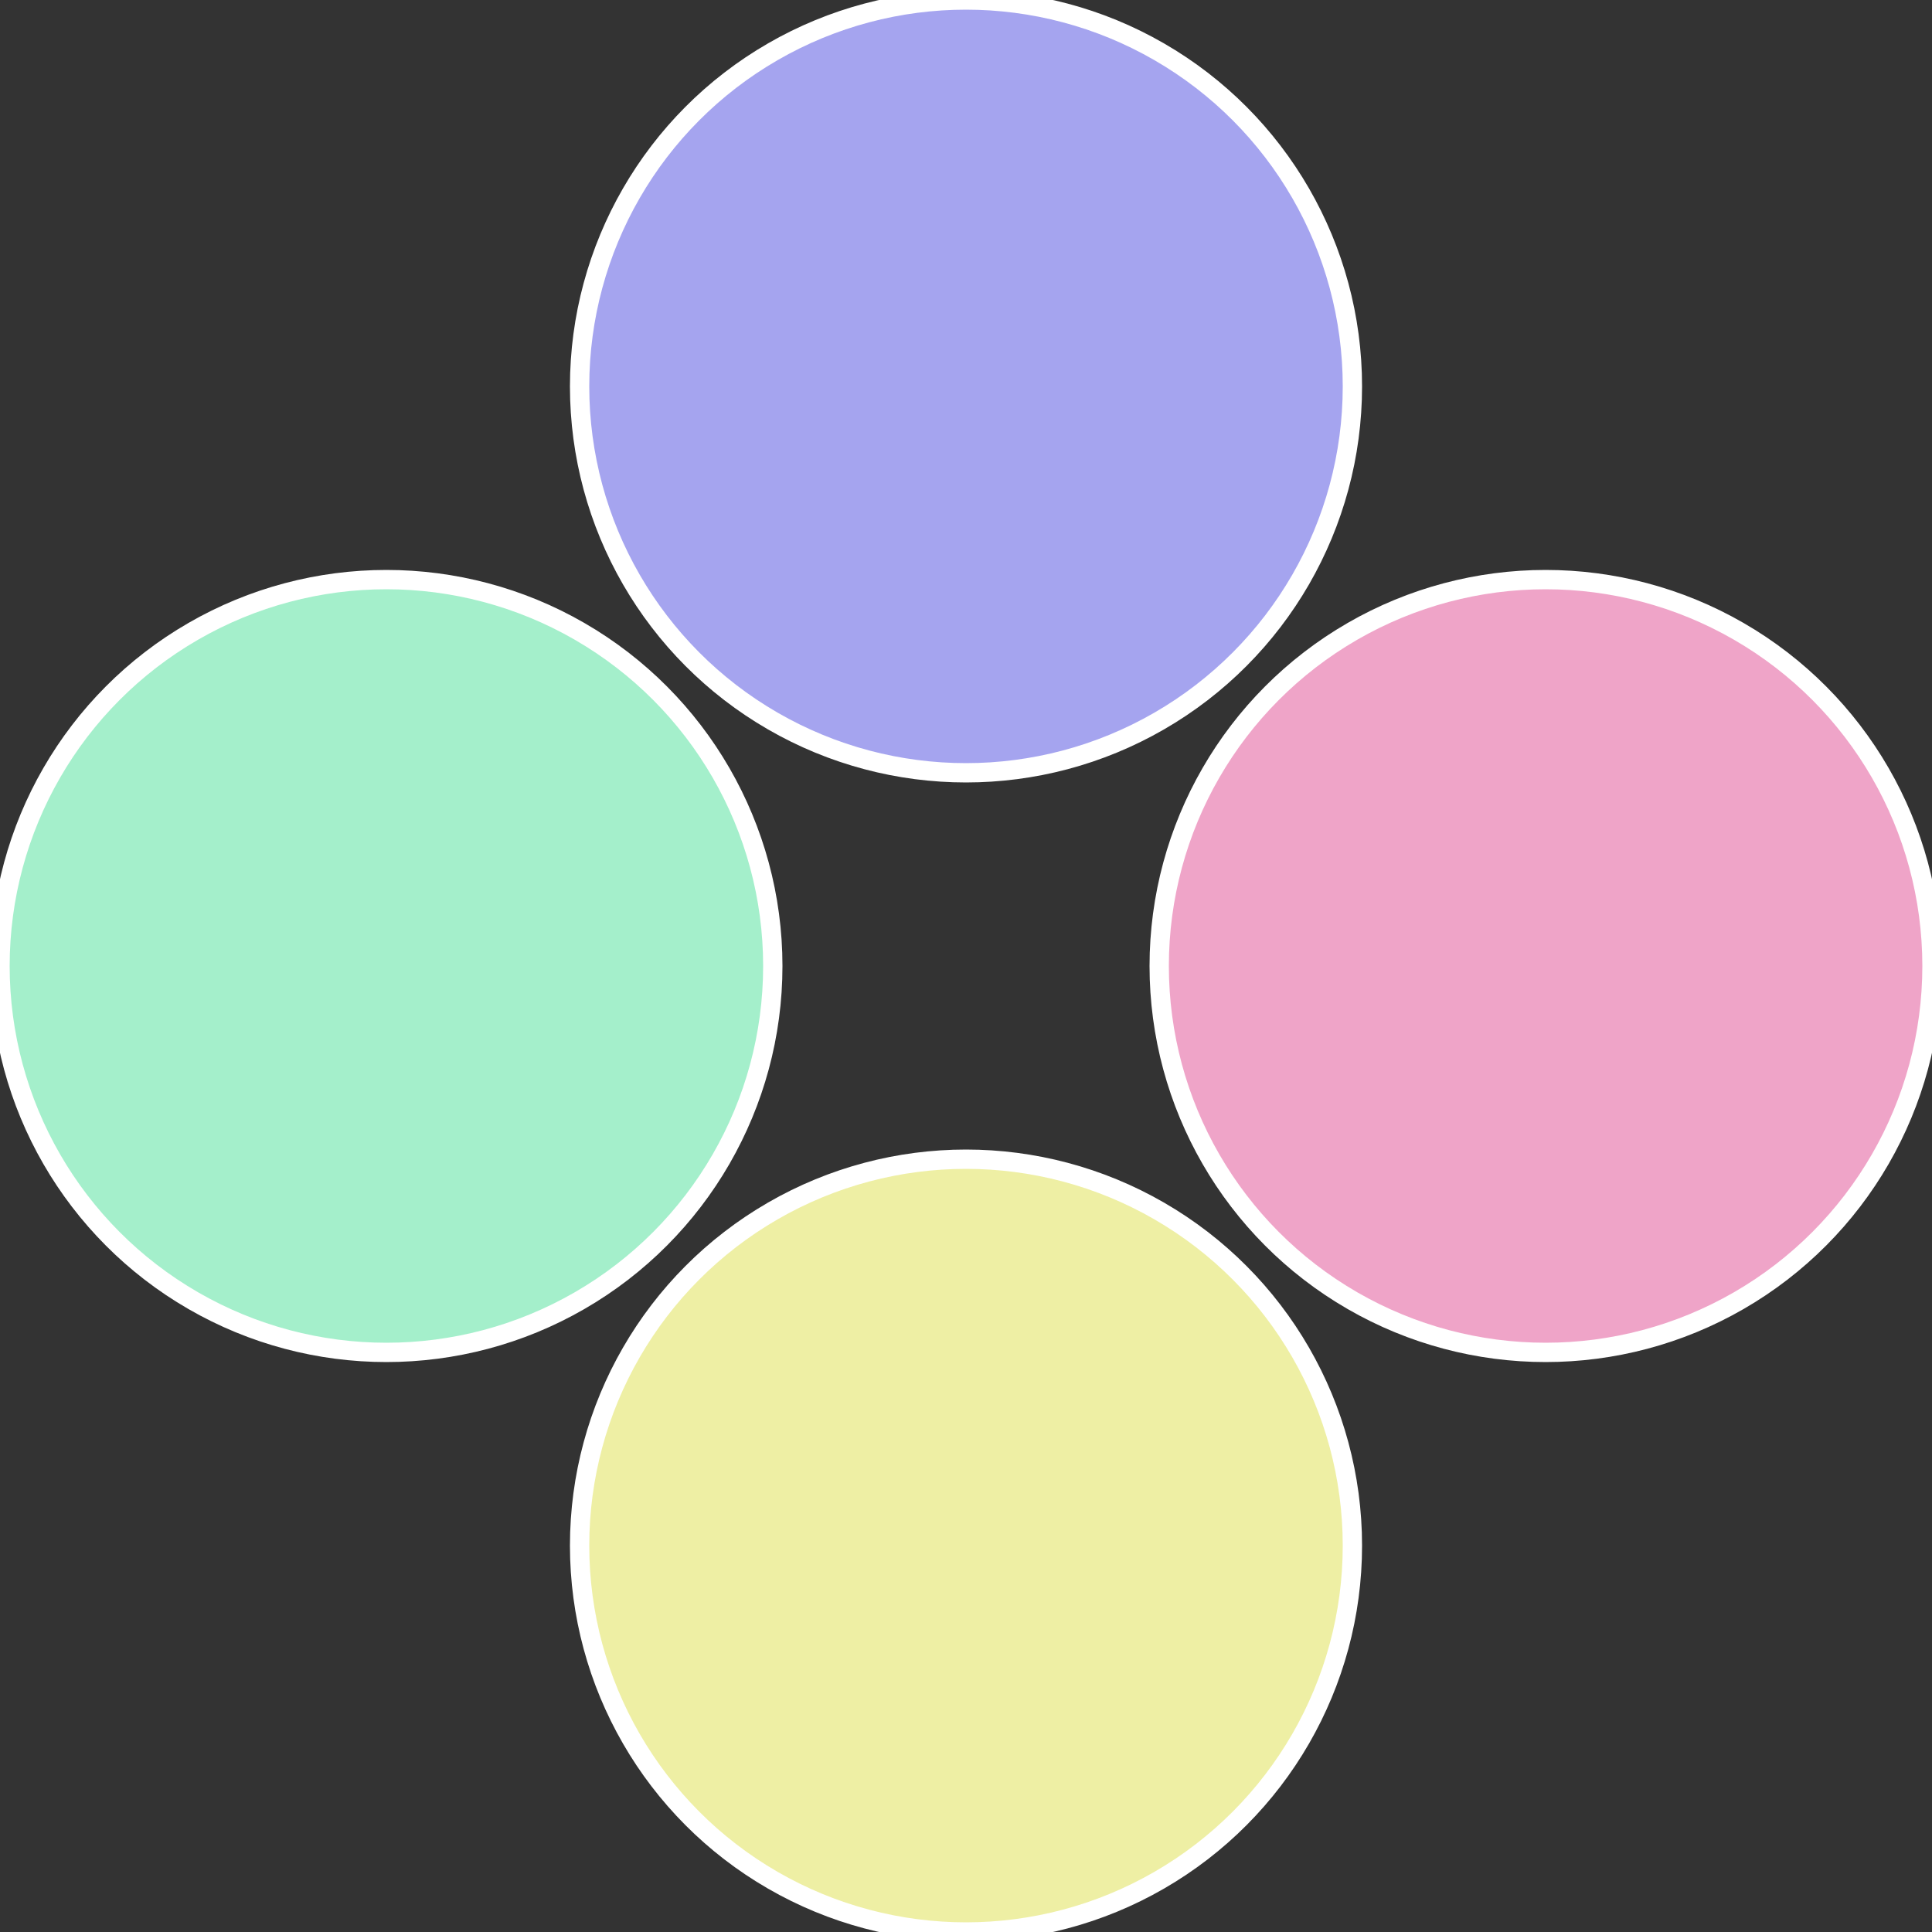
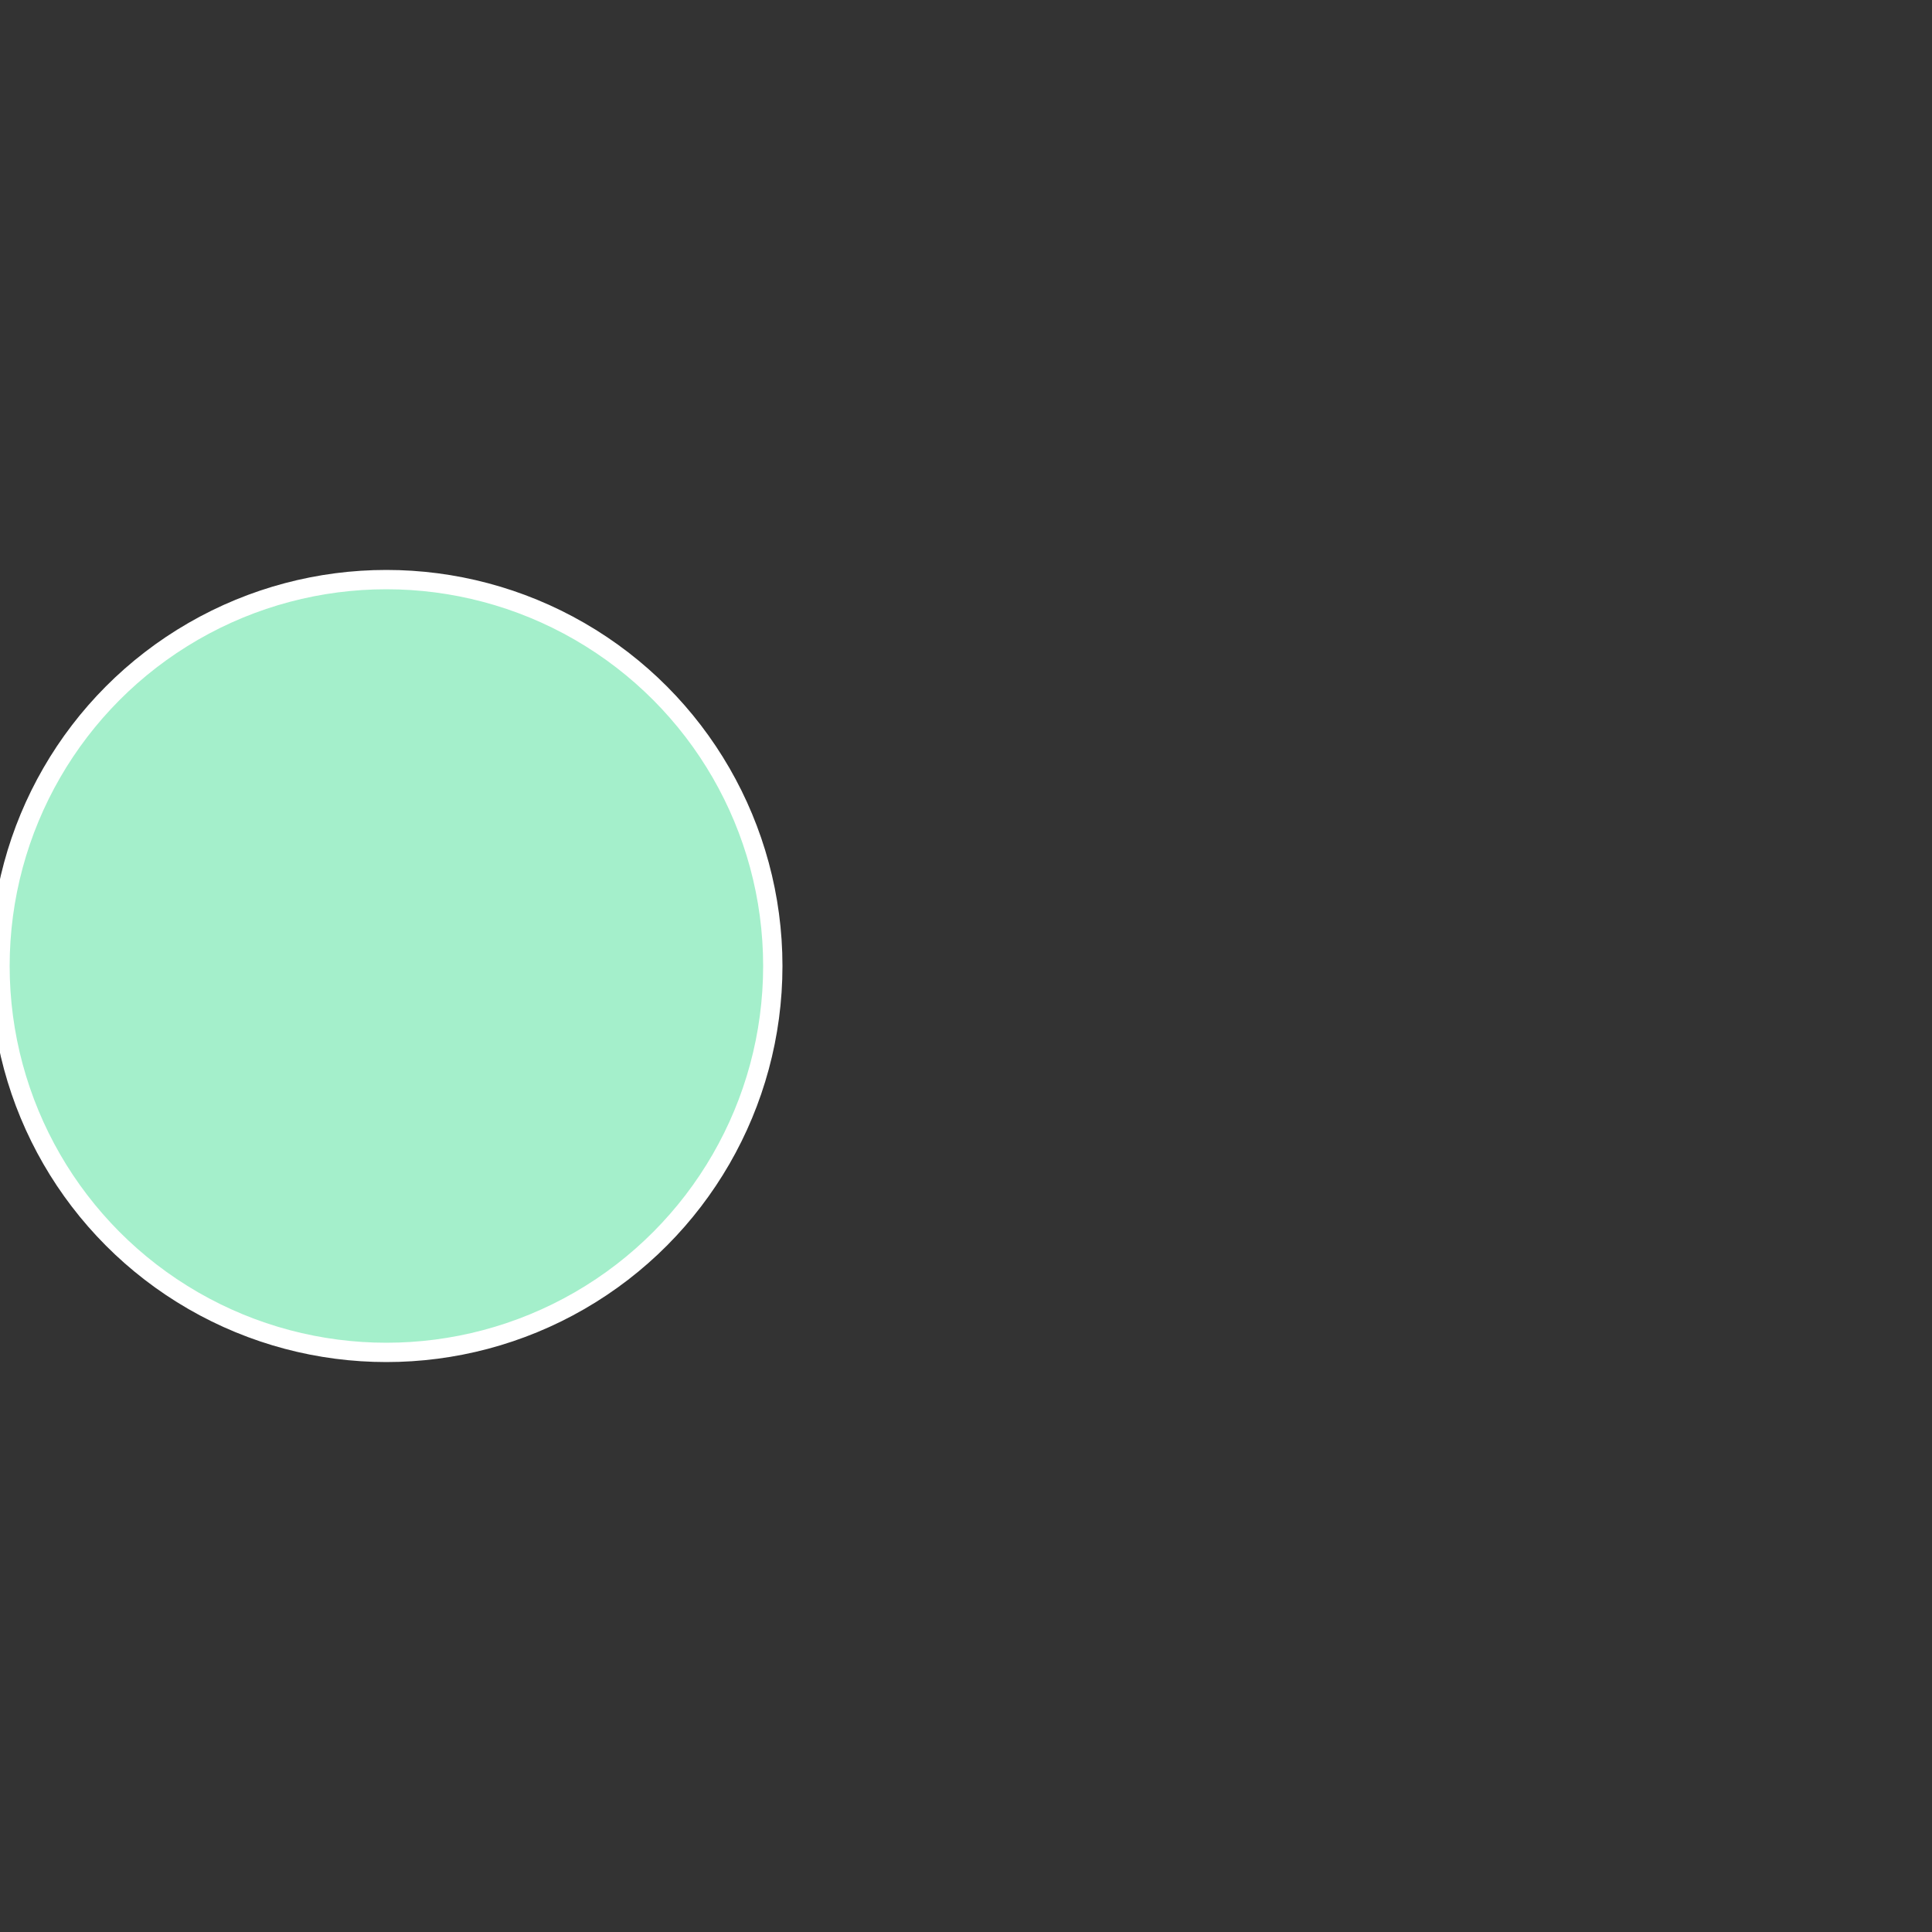
<svg xmlns="http://www.w3.org/2000/svg" width="500" height="500" viewBox="-1 -1 2 2">
  <rect x="-1" y="-1" width="2" height="2" fill="#333333" stroke="none" />
-   <circle cx="0.6" cy="0" r="0.4" fill="#efa4c8" stroke="#fff" stroke-width="1%" />
-   <circle cx="3.6739403974421E-17" cy="0.6" r="0.4" fill="#eeefa4" stroke="#fff" stroke-width="1%" />
  <circle cx="-0.6" cy="7.3478807948841E-17" r="0.4" fill="#a4efcb" stroke="#fff" stroke-width="1%" />
-   <circle cx="-1.1021821192326E-16" cy="-0.6" r="0.4" fill="#a5a4ef" stroke="#fff" stroke-width="1%" />
</svg>